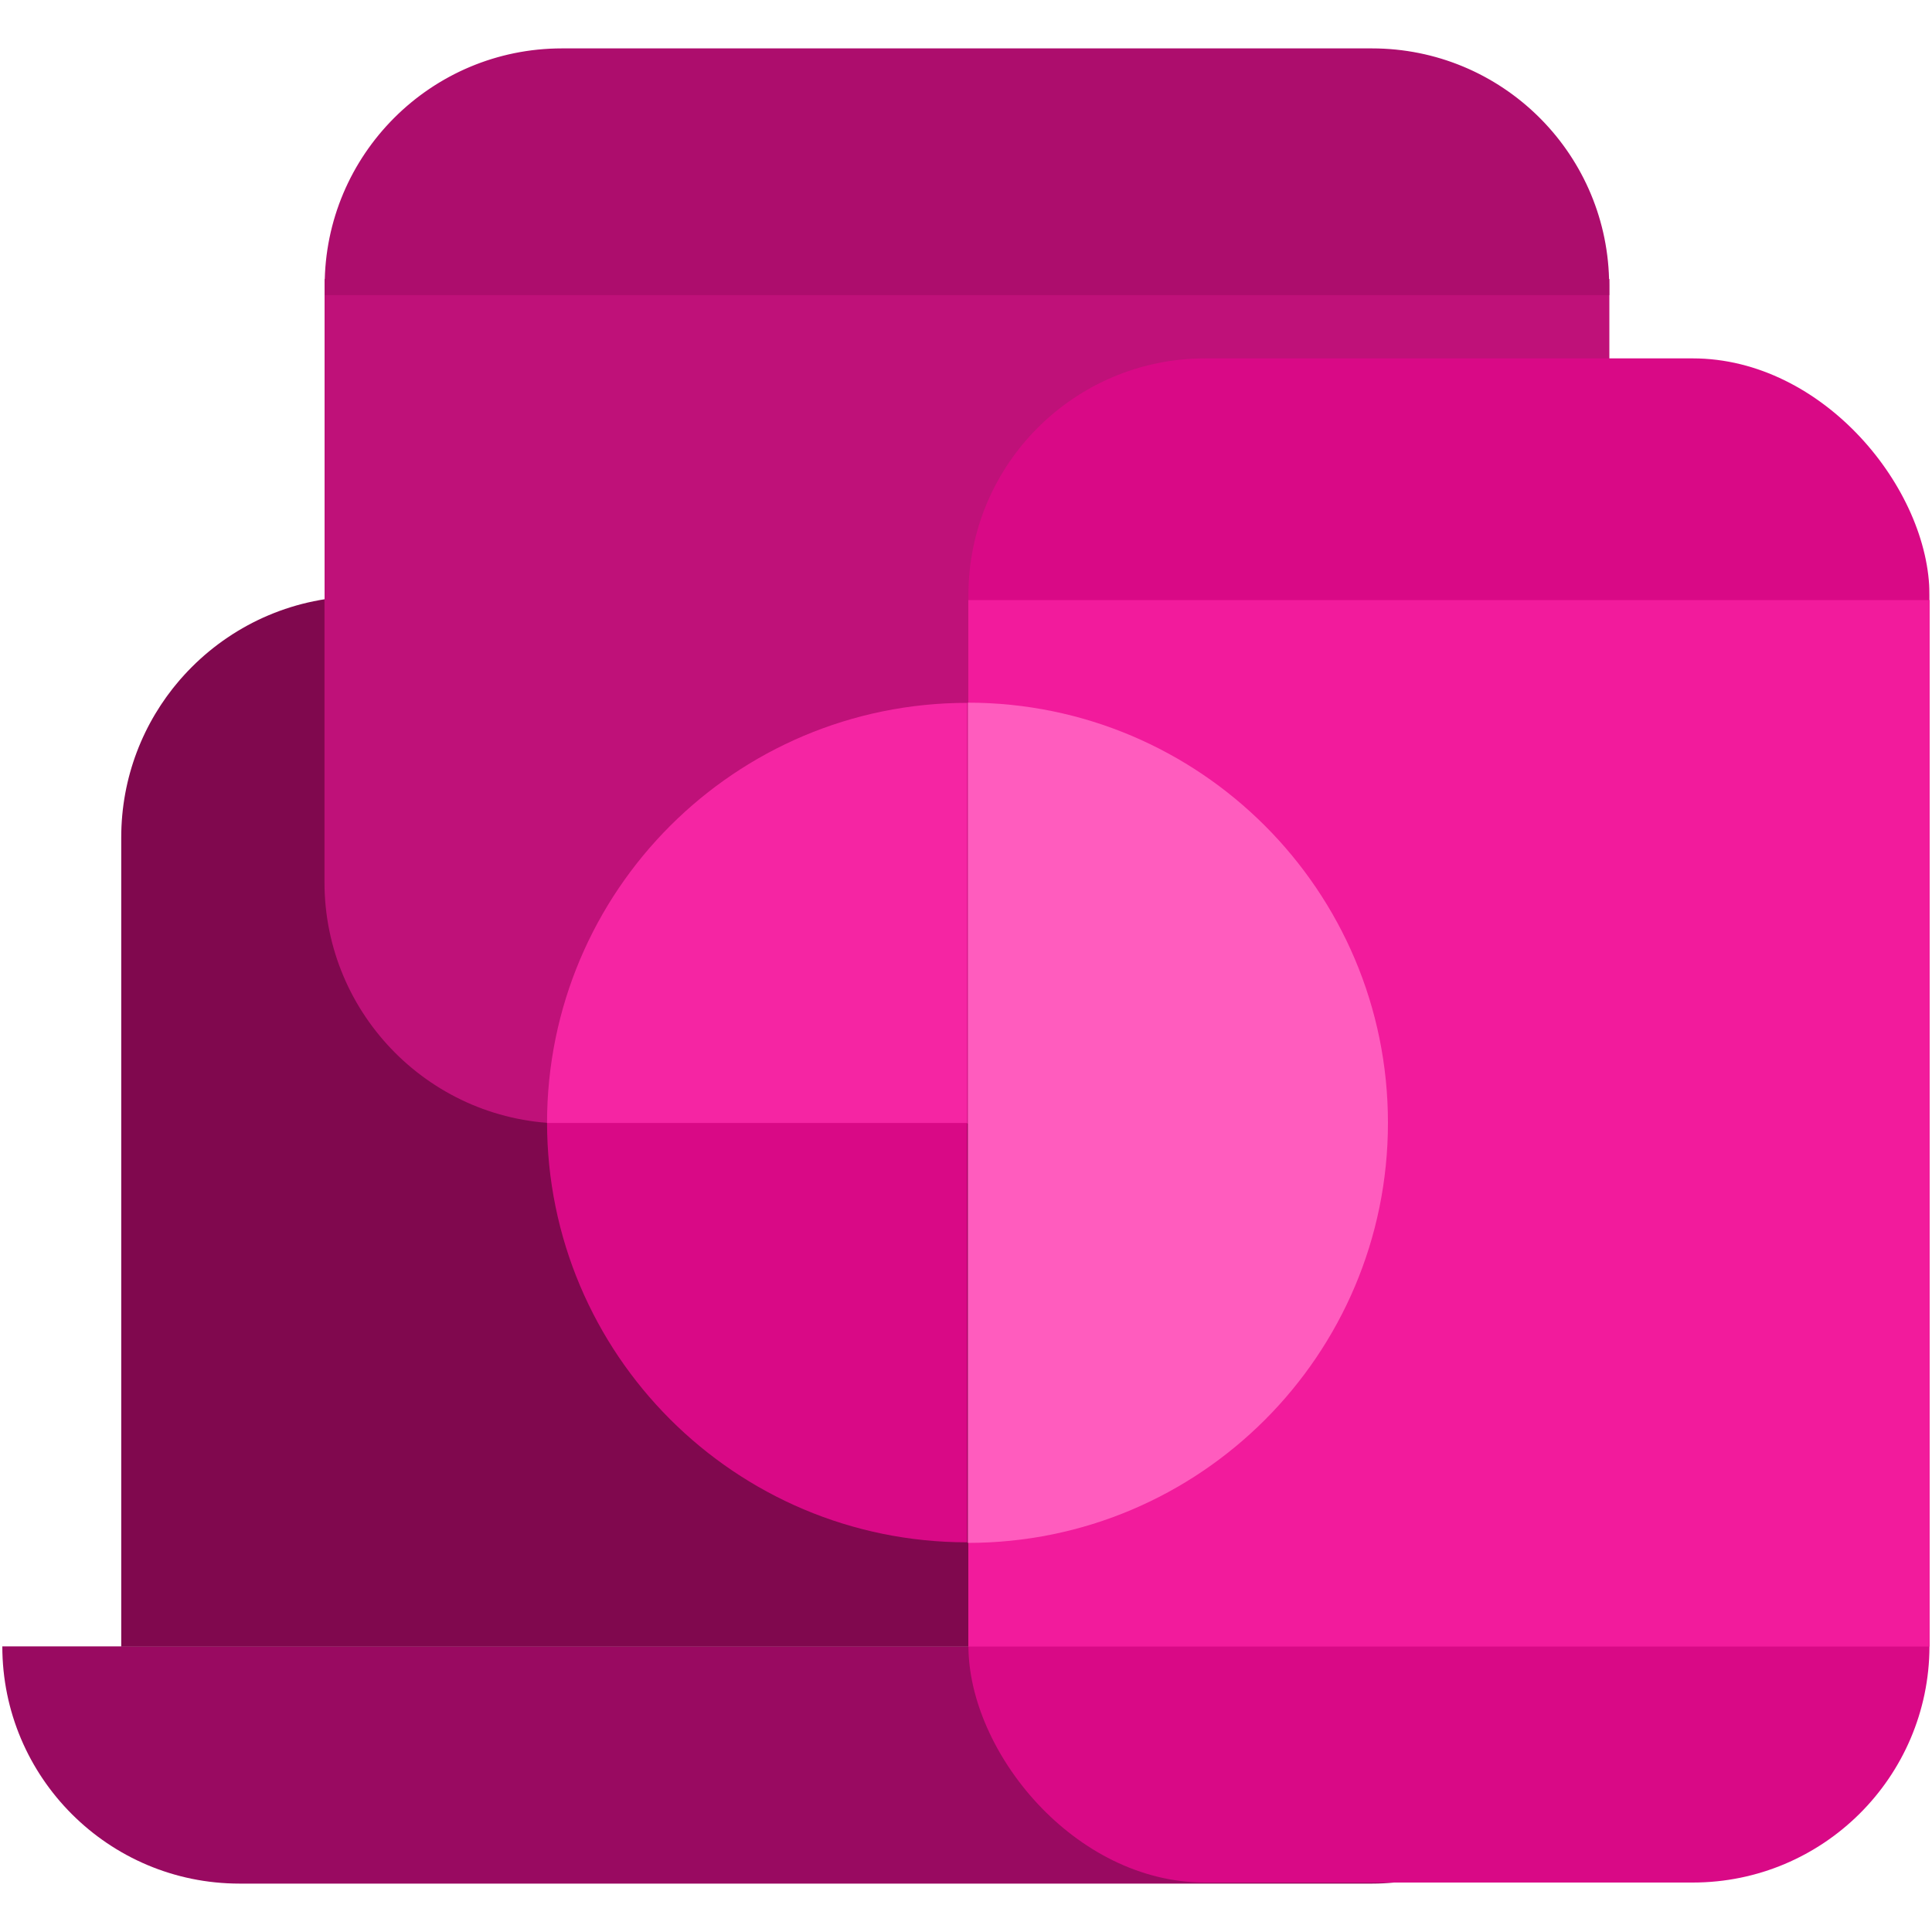
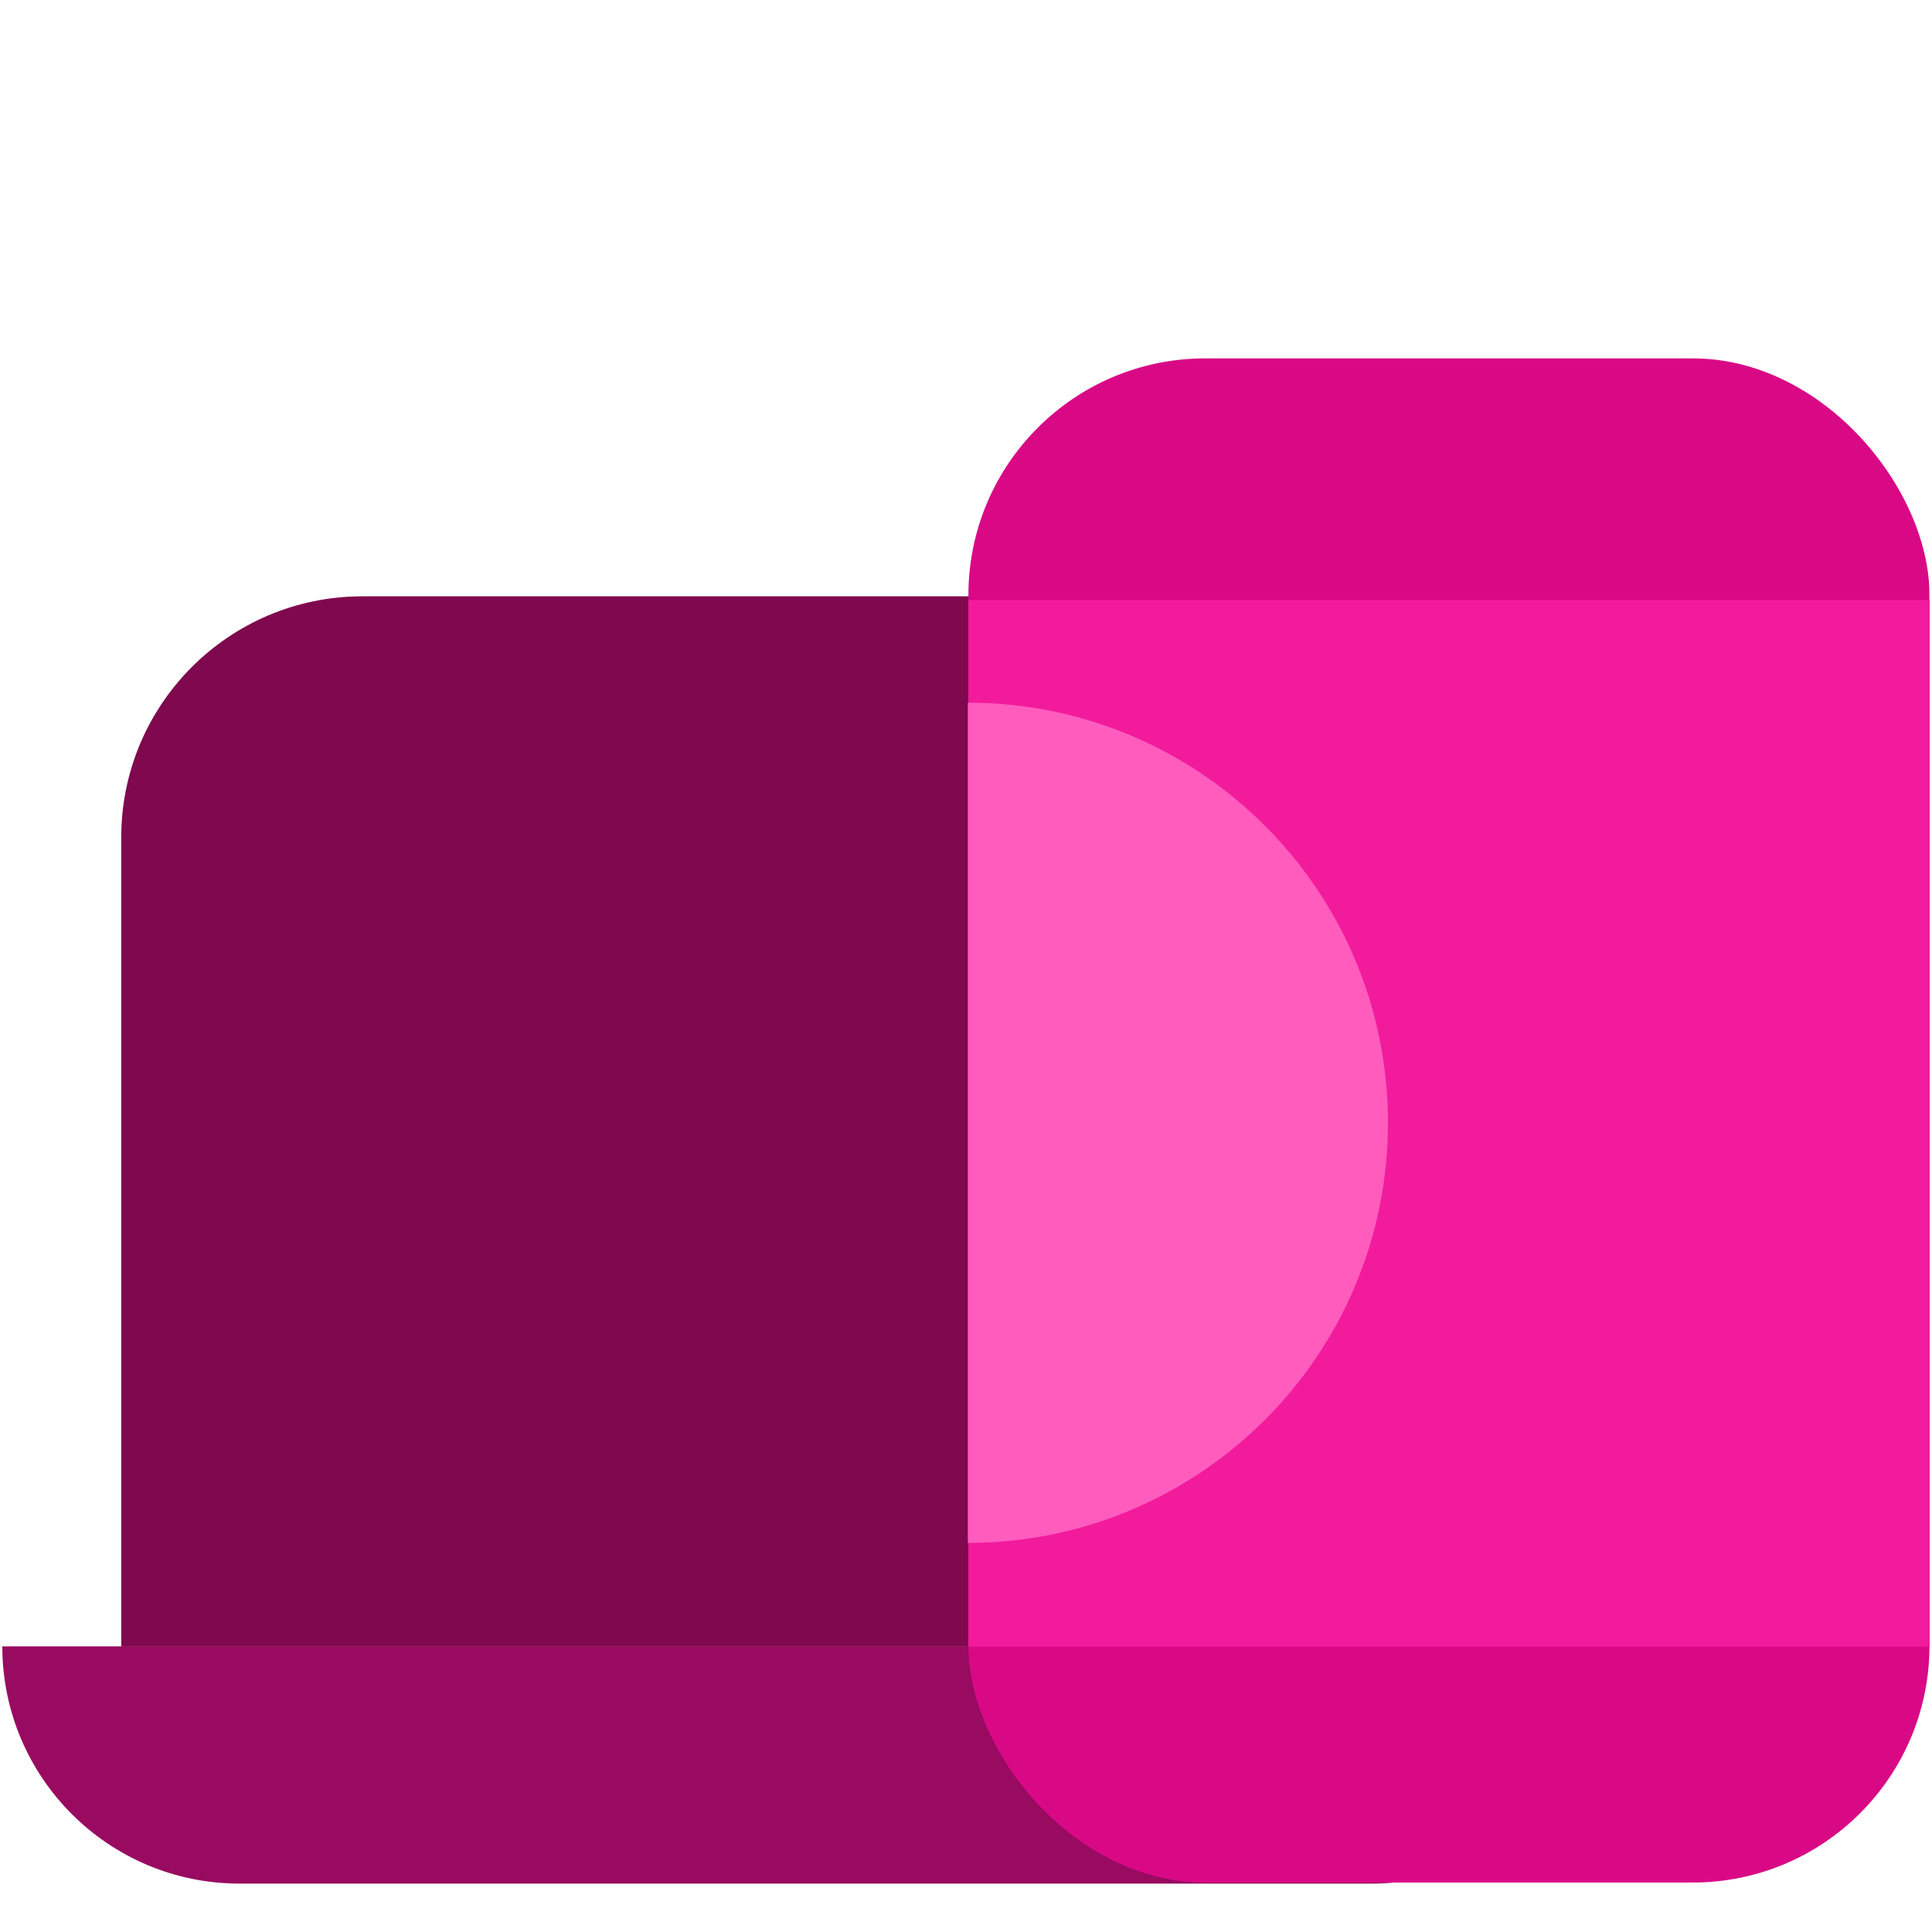
<svg xmlns="http://www.w3.org/2000/svg" id="uuid-7b7adb12-f12c-465f-9946-44b2227a58ec" data-name="Layer 2" viewBox="0 0 200 200">
  <defs>
    <clipPath id="uuid-5ba98fb3-3f0e-466b-ac49-647cd789b665">
-       <path d="M199.73,62.12v-.52c0-13.53-10.97-24.51-24.51-24.51h-8.62v-8.21h-.03c-.36-13.25-11.21-23.87-24.55-23.87H58.17c-13.33,0-24.19,10.63-24.55,23.87h-.02v33.15c-11.93,1.88-21.05,12.21-21.05,24.67v83.73H.24c0,13.56,11,24.56,24.56,24.56h117.23c.77,0,1.53-.04,2.29-.11h30.91c13.51,0,24.46-10.93,24.51-24.43h.03V62.12h-.03,0Z" style="fill: none; stroke-width: 0px;" />
+       <path d="M199.73,62.12v-.52c0-13.53-10.97-24.51-24.51-24.51h-8.62v-8.21h-.03c-.36-13.25-11.21-23.87-24.55-23.87H58.17c-13.33,0-24.19,10.63-24.55,23.87h-.02v33.15c-11.93,1.88-21.05,12.21-21.05,24.67v83.73H.24c0,13.56,11,24.56,24.56,24.56h117.23c.77,0,1.53-.04,2.29-.11h30.91c13.51,0,24.46-10.93,24.51-24.43h.03V62.12Z" style="fill: none; stroke-width: 0px;" />
    </clipPath>
  </defs>
  <g id="uuid-ce762167-aa86-4063-863c-0dd6367767be" data-name="Innhold">
    <g>
      <g style="clip-path: url(#uuid-5ba98fb3-3f0e-466b-ac49-647cd789b665);">
        <g>
          <path d="M.24,170.43c0,13.56,11,24.56,24.56,24.56h117.23c13.56,0,24.56-11,24.56-24.56H.24Z" style="fill: #990a61; stroke-width: 0px;" />
          <path d="M37.52,61.73h116.43c13.79,0,24.98,11.19,24.98,24.98v83.75H12.54v-83.75c0-13.79,11.19-24.98,24.98-24.98h0Z" style="fill: #80084e; stroke-width: 0px;" />
          <g>
-             <path d="M141.63,116.31H58.57c-13.79,0-24.98-11.19-24.98-24.98V28.89h133.01v62.44c0,13.79-11.19,24.98-24.98,24.98h0Z" style="fill: #bf1179; stroke-width: 0px;" />
-             <path d="M166.59,30.55v-.98c0-13.56-11-24.56-24.56-24.56H58.17c-13.56,0-24.56,11-24.56,24.56v.98h132.98Z" style="fill: #ad0d6d; stroke-width: 0px;" />
-           </g>
-           <path d="M100.12,116.17v43.49c-24.02,0-43.49-19.47-43.49-43.49h43.49Z" style="fill: #d90986; stroke-width: 0px;" />
-           <path d="M100.12,116.25v-43.49c-24.02,0-43.49,19.47-43.49,43.49h43.49Z" style="fill: #f525a3; stroke-width: 0px;" />
+             </g>
          <g>
            <rect x="100.25" y="37.1" width="99.49" height="157.78" rx="24.51" ry="24.51" style="fill: #d90986; stroke-width: 0px;" />
            <rect x="100.24" y="62.12" width="99.52" height="108.33" style="fill: #f21b9c; stroke-width: 0px;" />
          </g>
          <path d="M100.19,159.72c24.02,0,43.49-19.47,43.49-43.49s-19.47-43.49-43.49-43.49v86.97Z" style="fill: #ff5cbe; stroke-width: 0px;" />
        </g>
      </g>
      <rect width="200" height="200" style="fill: none; stroke-width: 0px;" />
    </g>
  </g>
</svg>